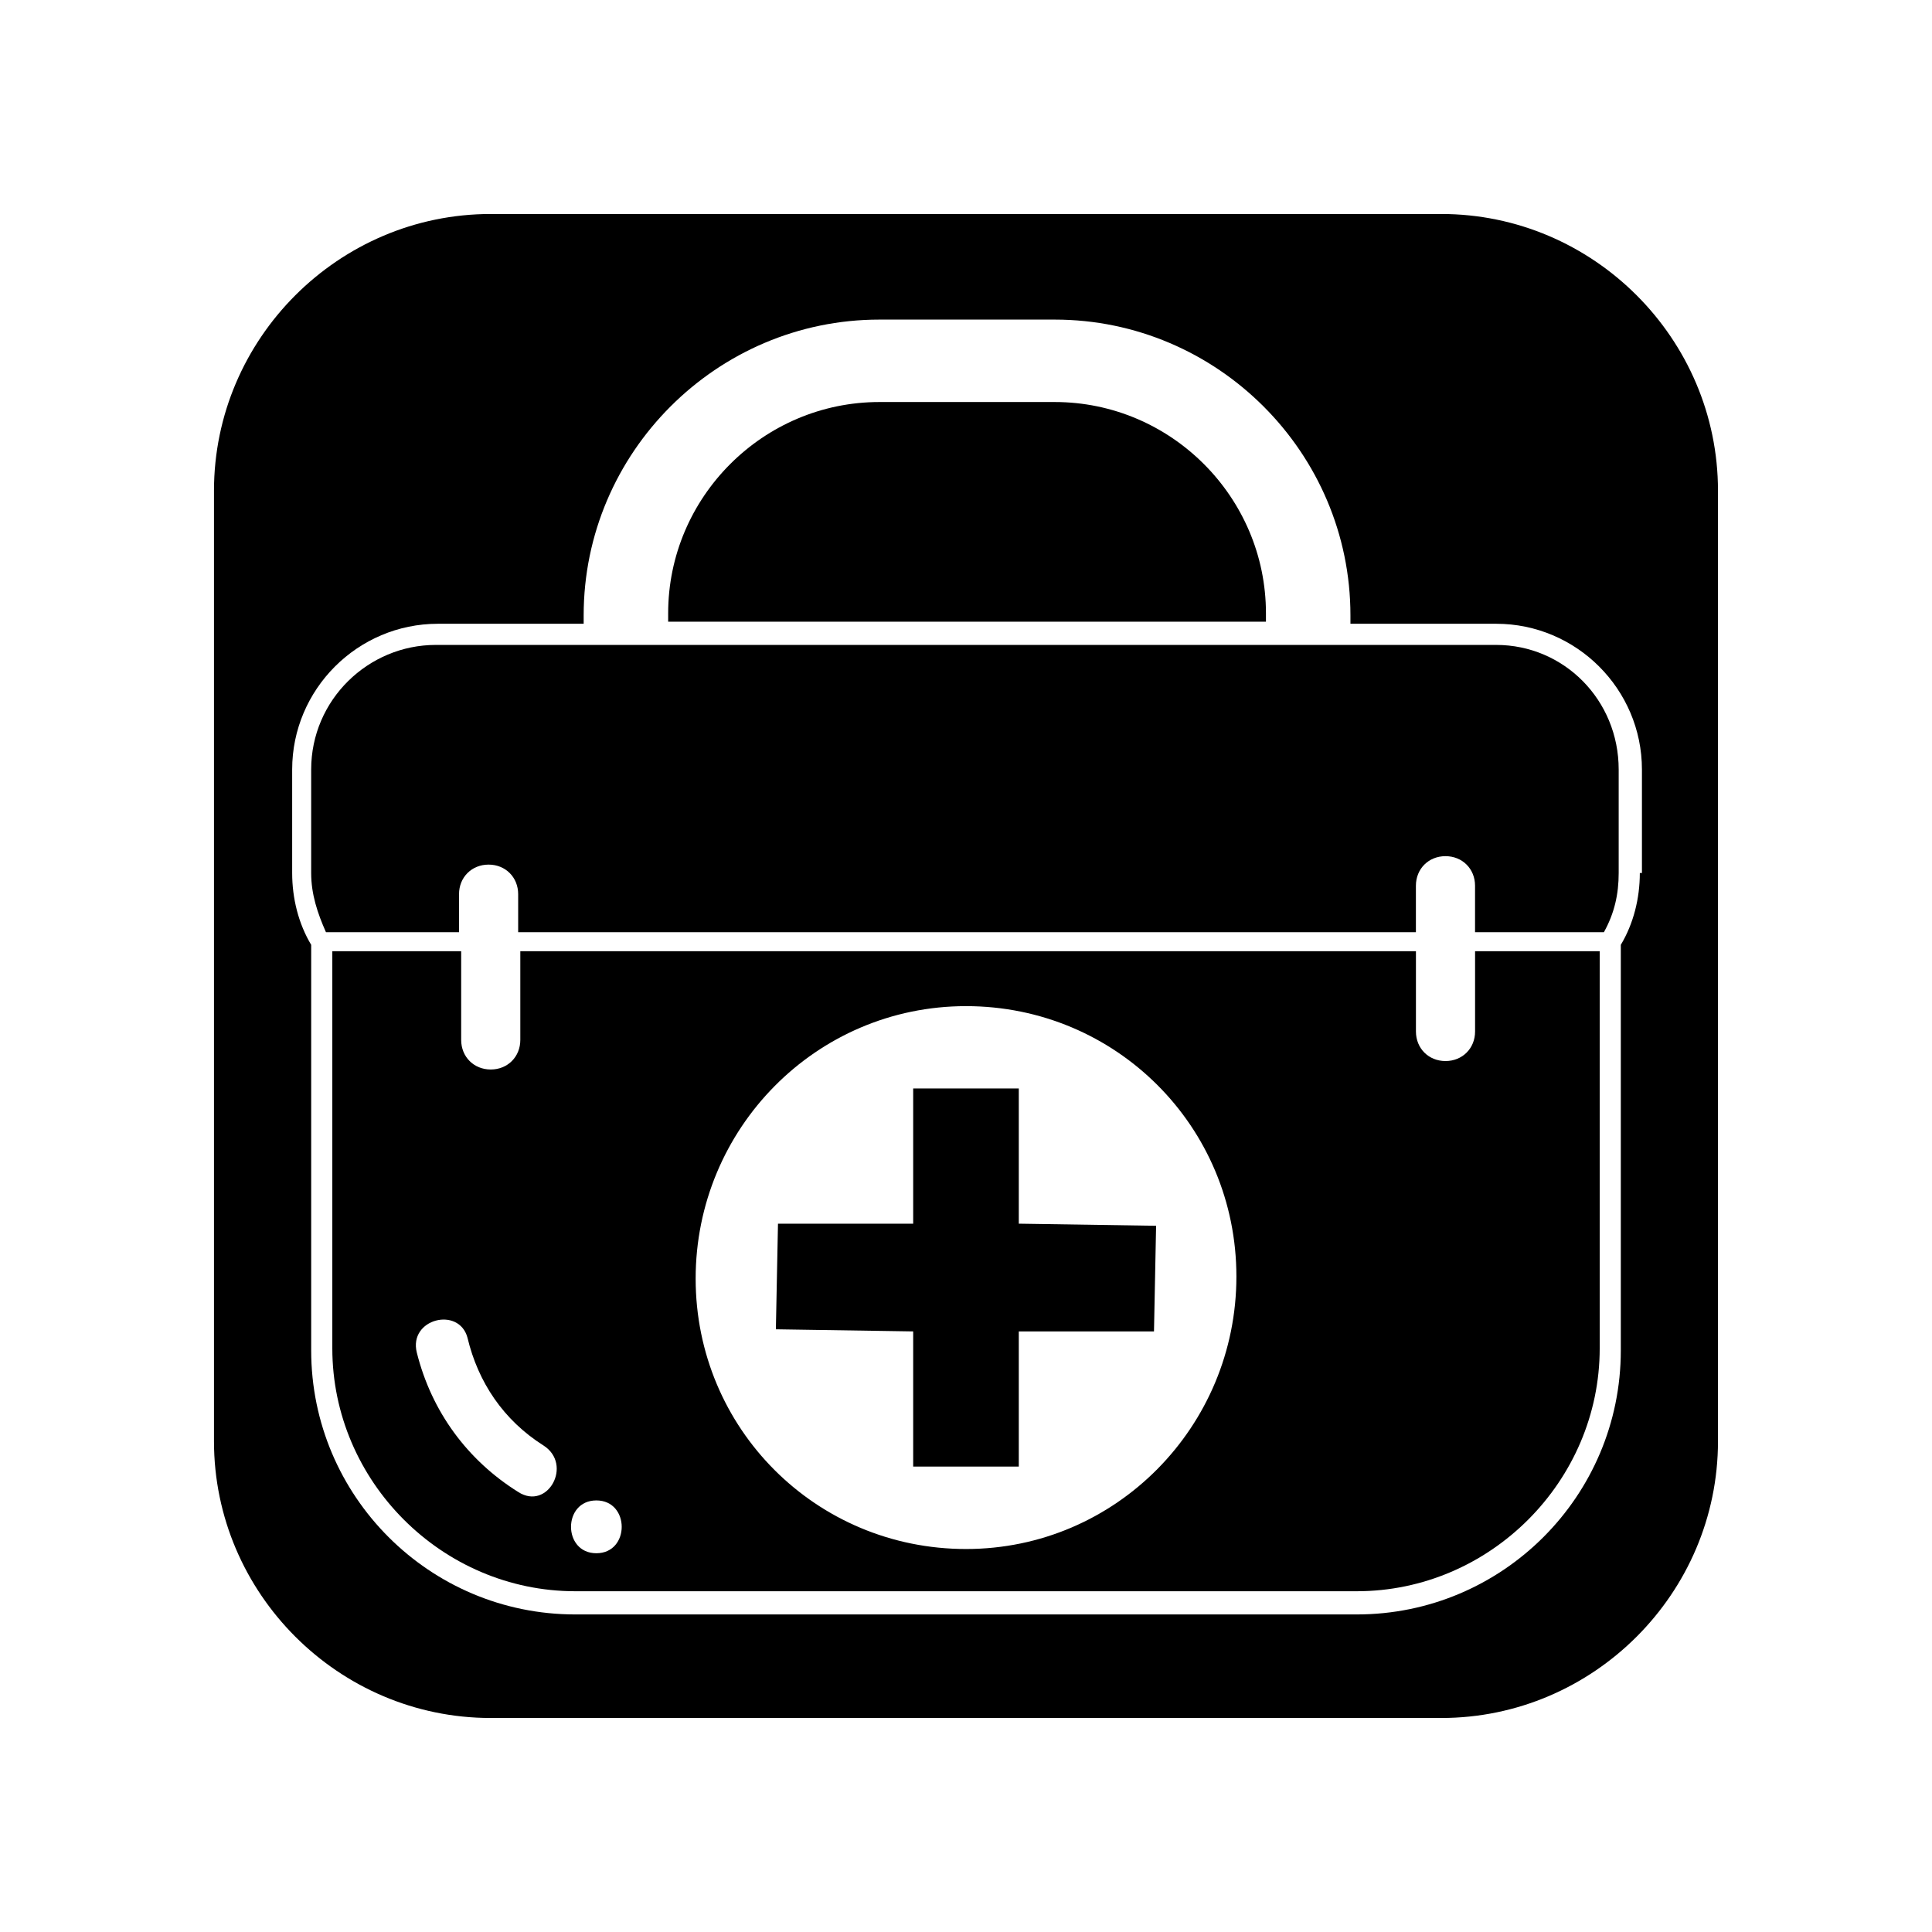
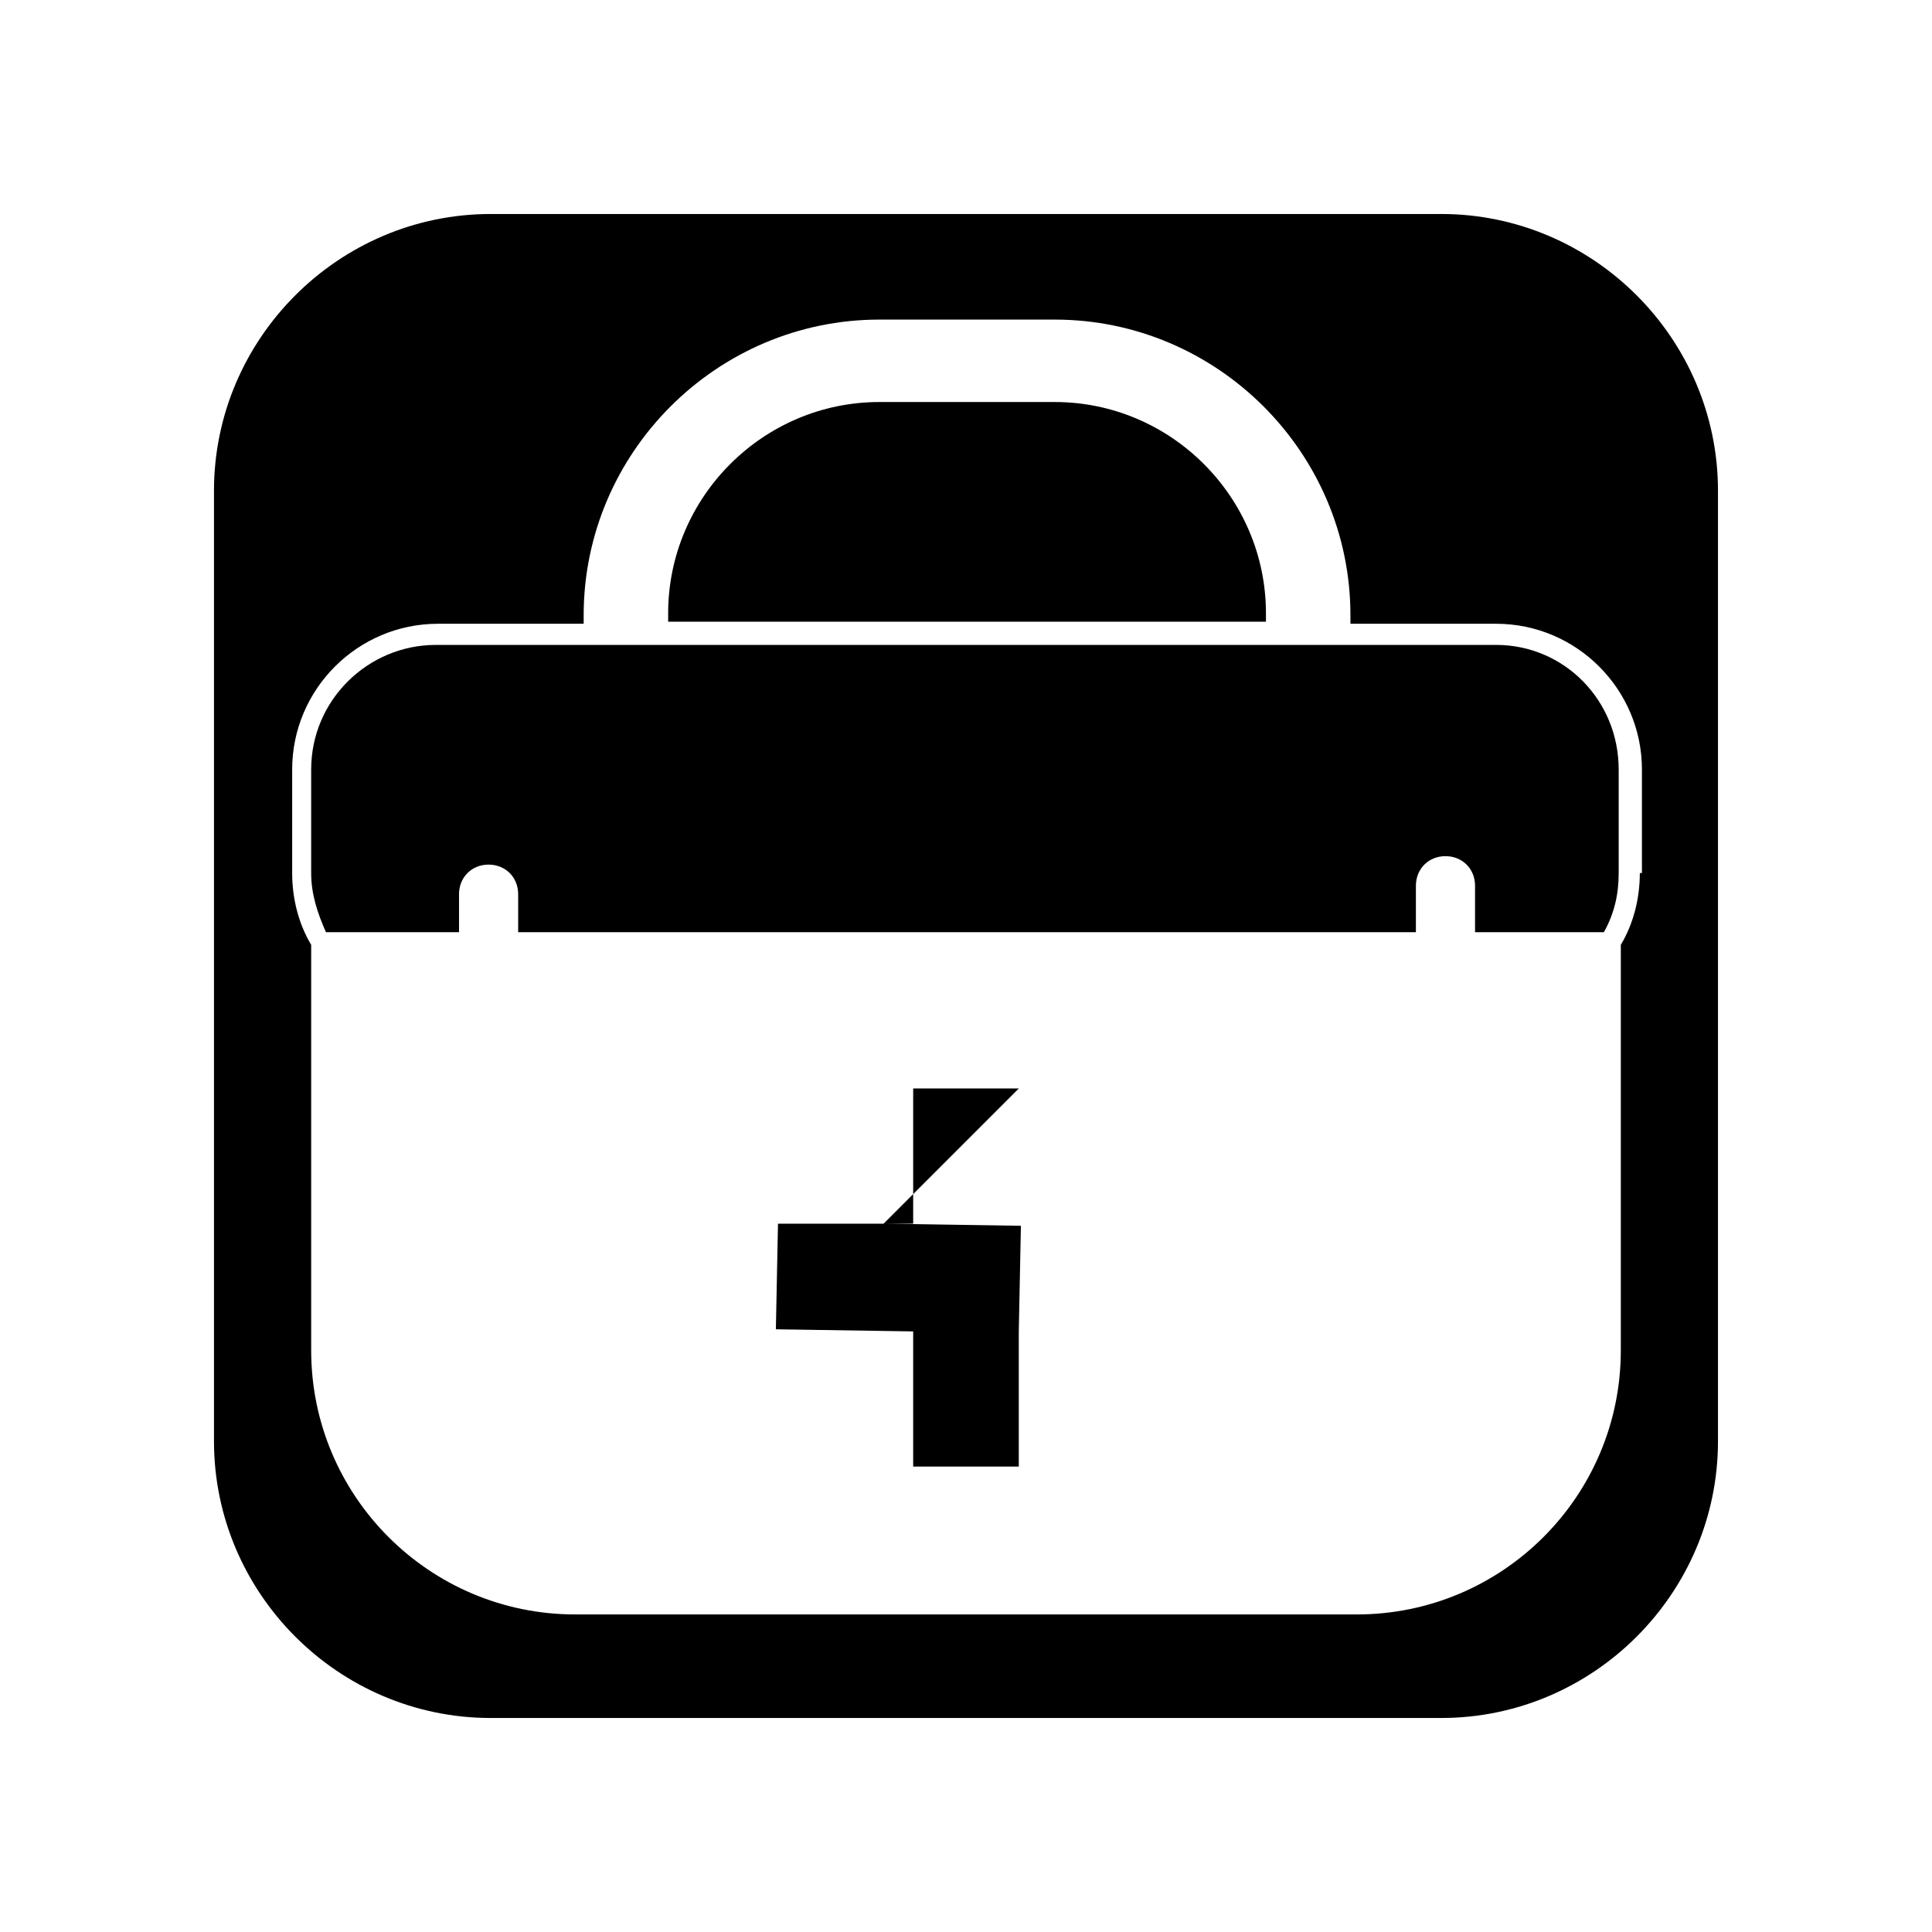
<svg xmlns="http://www.w3.org/2000/svg" fill="#000000" width="800px" height="800px" version="1.1" viewBox="144 144 512 512">
  <g>
-     <path d="m534.91 396.08v21.273c0 4.477-3.359 7.836-7.836 7.836-4.477 0-7.836-3.359-7.836-7.836v-21.273h-237.35v23.512c0 4.477-3.359 7.836-7.836 7.836s-7.836-3.359-7.836-7.836v-23.512h-34.148v105.24c0 35.266 29.109 64.375 64.375 64.375h207.12c35.266 0 64.375-29.109 64.375-64.375v-105.24zm-253.58 143.31c-13.434-8.398-22.953-21.273-26.871-36.945-2.238-8.957 11.195-12.316 13.434-3.918 2.801 11.754 9.516 21.832 20.152 28.551 7.84 5.035 1.121 17.352-6.715 12.312zm20.711 16.234c-8.957 0-8.957-13.996 0-13.996 8.957 0 8.957 13.996 0 13.996zm97.965-1.121c-39.746 0-71.652-31.906-71.652-71.652-0.004-39.746 31.906-72.215 71.652-72.215s71.652 31.906 71.652 71.652-31.91 72.215-71.652 72.215z" />
    <path d="m540.5 314.91h-281.01c-17.914 0-33.027 14.555-33.027 33.027v27.43c0 5.598 1.68 10.637 3.918 15.676h35.266v-10.078c0-4.477 3.359-7.836 7.836-7.836s7.836 3.359 7.836 7.836v10.078h237.91v-12.316c0-4.477 3.359-7.836 7.836-7.836 4.477 0 7.836 3.359 7.836 7.836v12.316h34.148c2.801-5.039 3.918-10.078 3.918-15.676v-27.43c0.004-18.473-14.551-33.027-32.465-33.027z" />
    <path d="m525.95 200.71h-251.91c-40.305 0-73.332 33.027-73.332 73.332v251.91c0 40.305 33.027 73.332 73.332 73.332h251.91c40.305 0 73.332-33.027 73.332-73.332v-251.91c0-40.305-33.027-73.332-73.332-73.332zm52.621 174.65c0 6.719-1.68 13.434-5.039 19.031v107.48c0 38.625-31.348 69.973-69.973 69.973h-207.12c-38.625 0-69.973-31.348-69.973-69.973v-107.48c-3.359-5.598-5.039-12.316-5.039-19.031v-27.43c0-21.273 17.352-38.625 38.625-38.625h38.625v-2.238c0-43.105 35.266-78.371 78.371-78.371h46.461c43.105 0 78.371 35.266 78.371 78.371v2.238h38.625c21.273 0 38.625 17.352 38.625 38.625v27.426z" />
    <path d="m479.49 306.52c0-30.789-25.191-55.98-55.98-55.98h-46.461c-30.789 0-55.98 25.191-55.98 55.98v2.238h158.42z" />
-     <path d="m413.99 432.46h-27.988v35.828h-35.828l-0.559 27.988 36.387 0.562v35.824h27.988v-35.824h35.828l0.559-27.992-36.387-0.559z" />
+     <path d="m413.99 432.46h-27.988v35.828h-35.828l-0.559 27.988 36.387 0.562v35.824h27.988v-35.824l0.559-27.992-36.387-0.559z" />
  </g>
</svg>